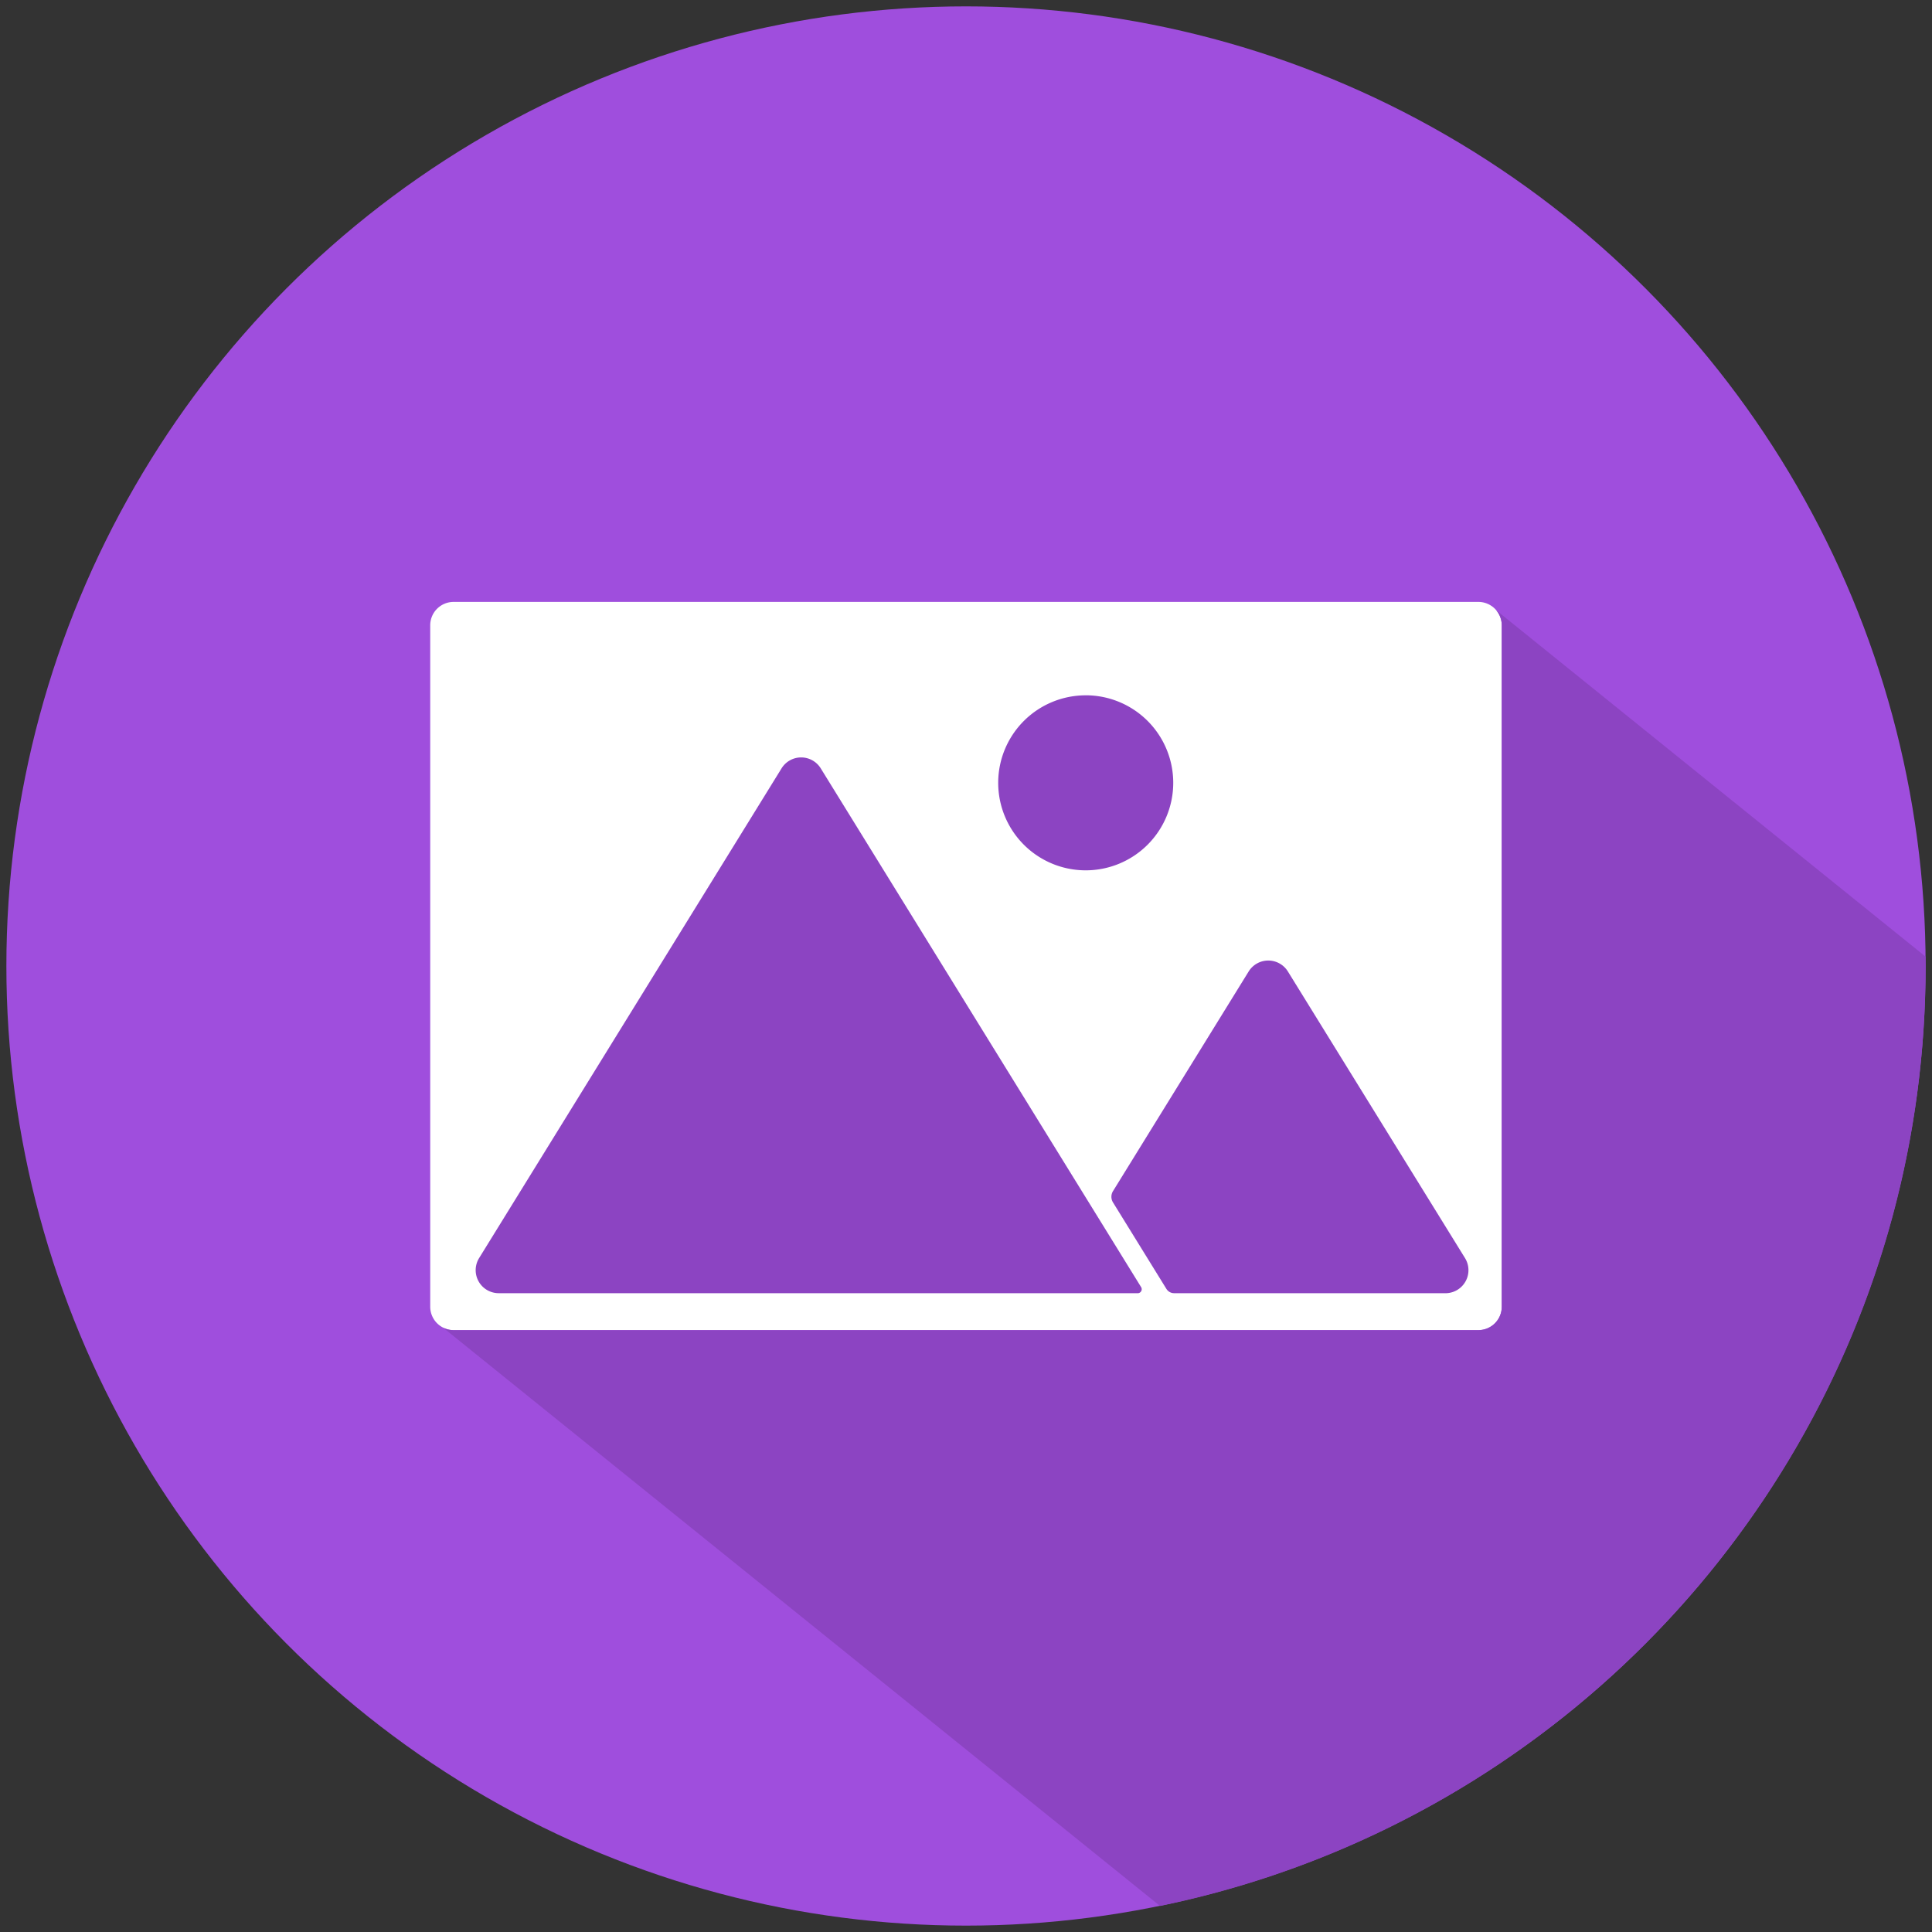
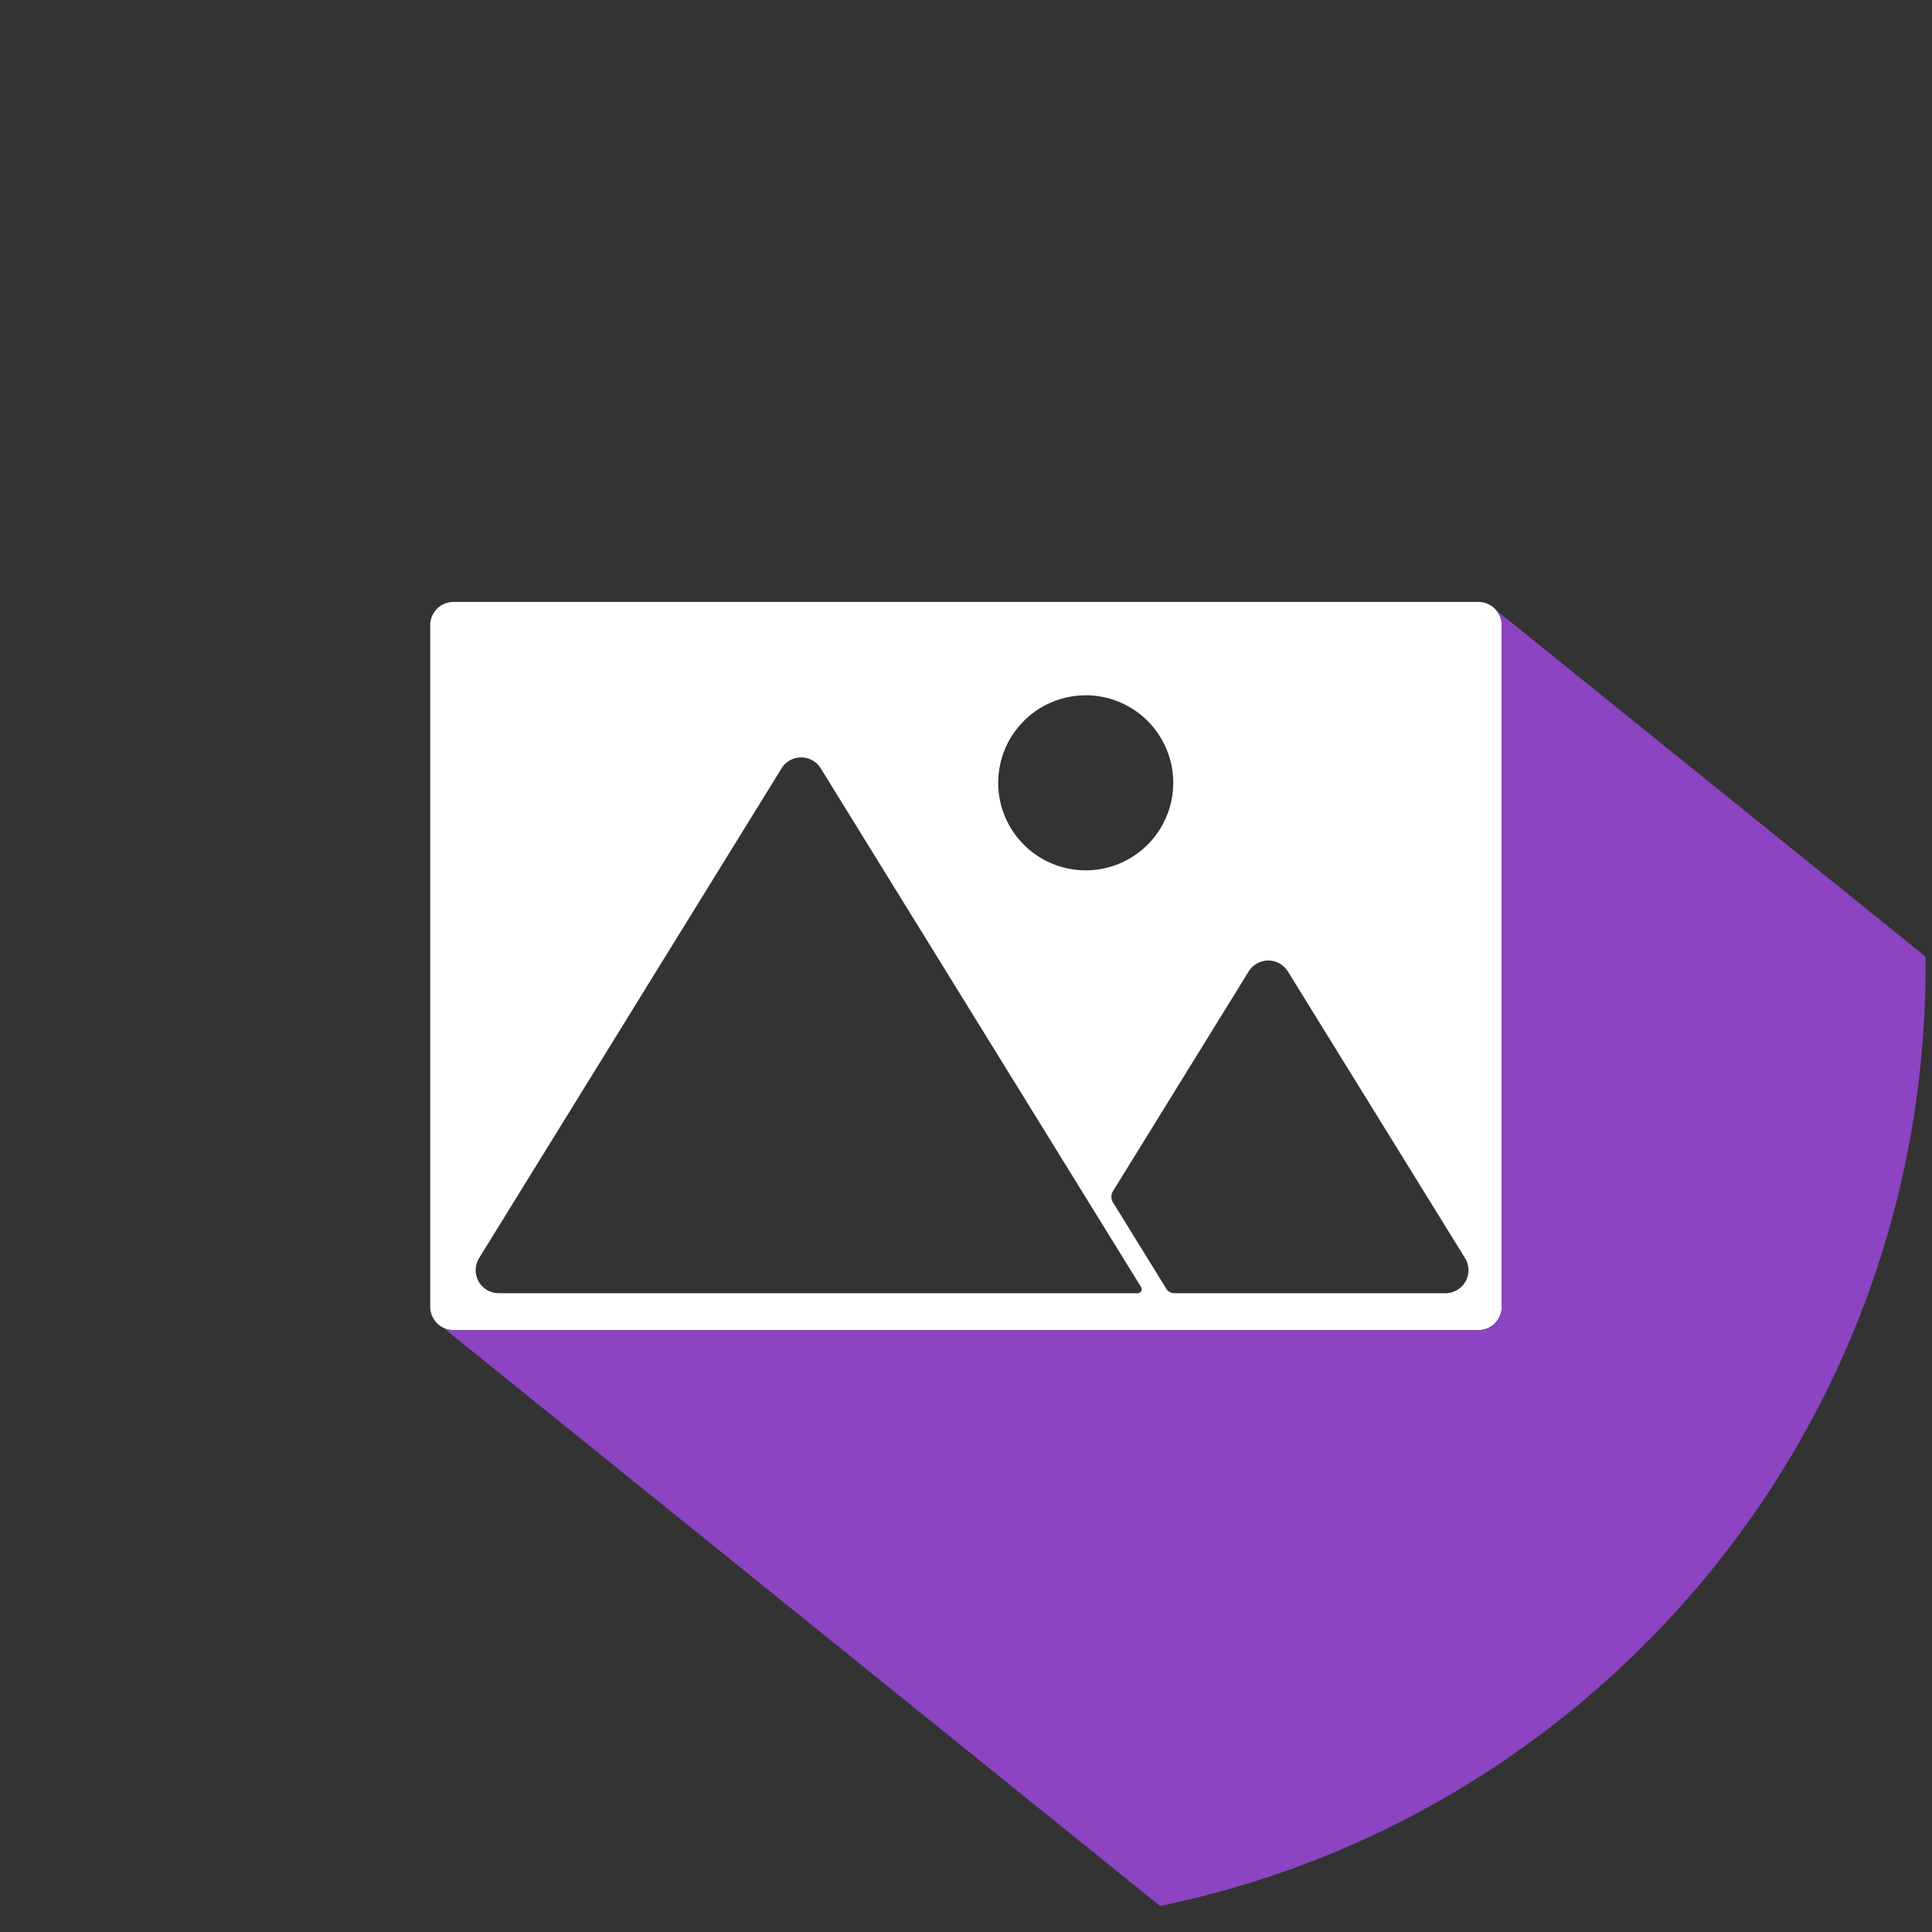
<svg xmlns="http://www.w3.org/2000/svg" id="Layer_1" data-name="Layer 1" viewBox="0 0 600 600">
  <rect x="0" y="0" width="600" height="600" fill="#333333" stroke="none" />
  <defs>
    <style>.cls-1{fill:#9f4edd;}.cls-2{fill:#8c44c2;}.cls-3{fill:#fff;}</style>
  </defs>
-   <circle class="cls-1" cx="300" cy="300" r="298.02" />
-   <rect class="cls-2" x="137.6" y="193.47" width="323.03" height="212.47" />
  <path class="cls-3" d="M459.11,186.93H140.87a7.26,7.26,0,0,0-7.26,7.26V405.81a7.26,7.26,0,0,0,7.26,7.26H459.11a7.26,7.26,0,0,0,7.27-7.26V194.19A7.26,7.26,0,0,0,459.11,186.93Zm-121.91,29A27.18,27.18,0,1,1,310,243.11,27.18,27.18,0,0,1,337.2,215.94Zm16.13,185.68H154.87a7.15,7.15,0,0,1-6.08-10.9l93.93-152.09a7.15,7.15,0,0,1,12.17,0l99.49,161.1A1.24,1.24,0,0,1,353.33,401.62Zm95.52,0H364.63a2.81,2.81,0,0,1-2.39-1.33l-16.59-26.86a3.34,3.34,0,0,1,0-3.5l42.14-68.23a7.16,7.16,0,0,1,12.17,0l55,89A7.15,7.15,0,0,1,448.85,401.62Z" />
  <path class="cls-2" d="M598,300c0,143.93-102,264-237.74,291.91L137.6,412.31a7.09,7.09,0,0,0,3.28.79H459.12a7.26,7.26,0,0,0,7.27-7.26V194.22a7.23,7.23,0,0,0-1.75-4.72L598,297.09C598,298.07,598,299.05,598,300Z" />
</svg>